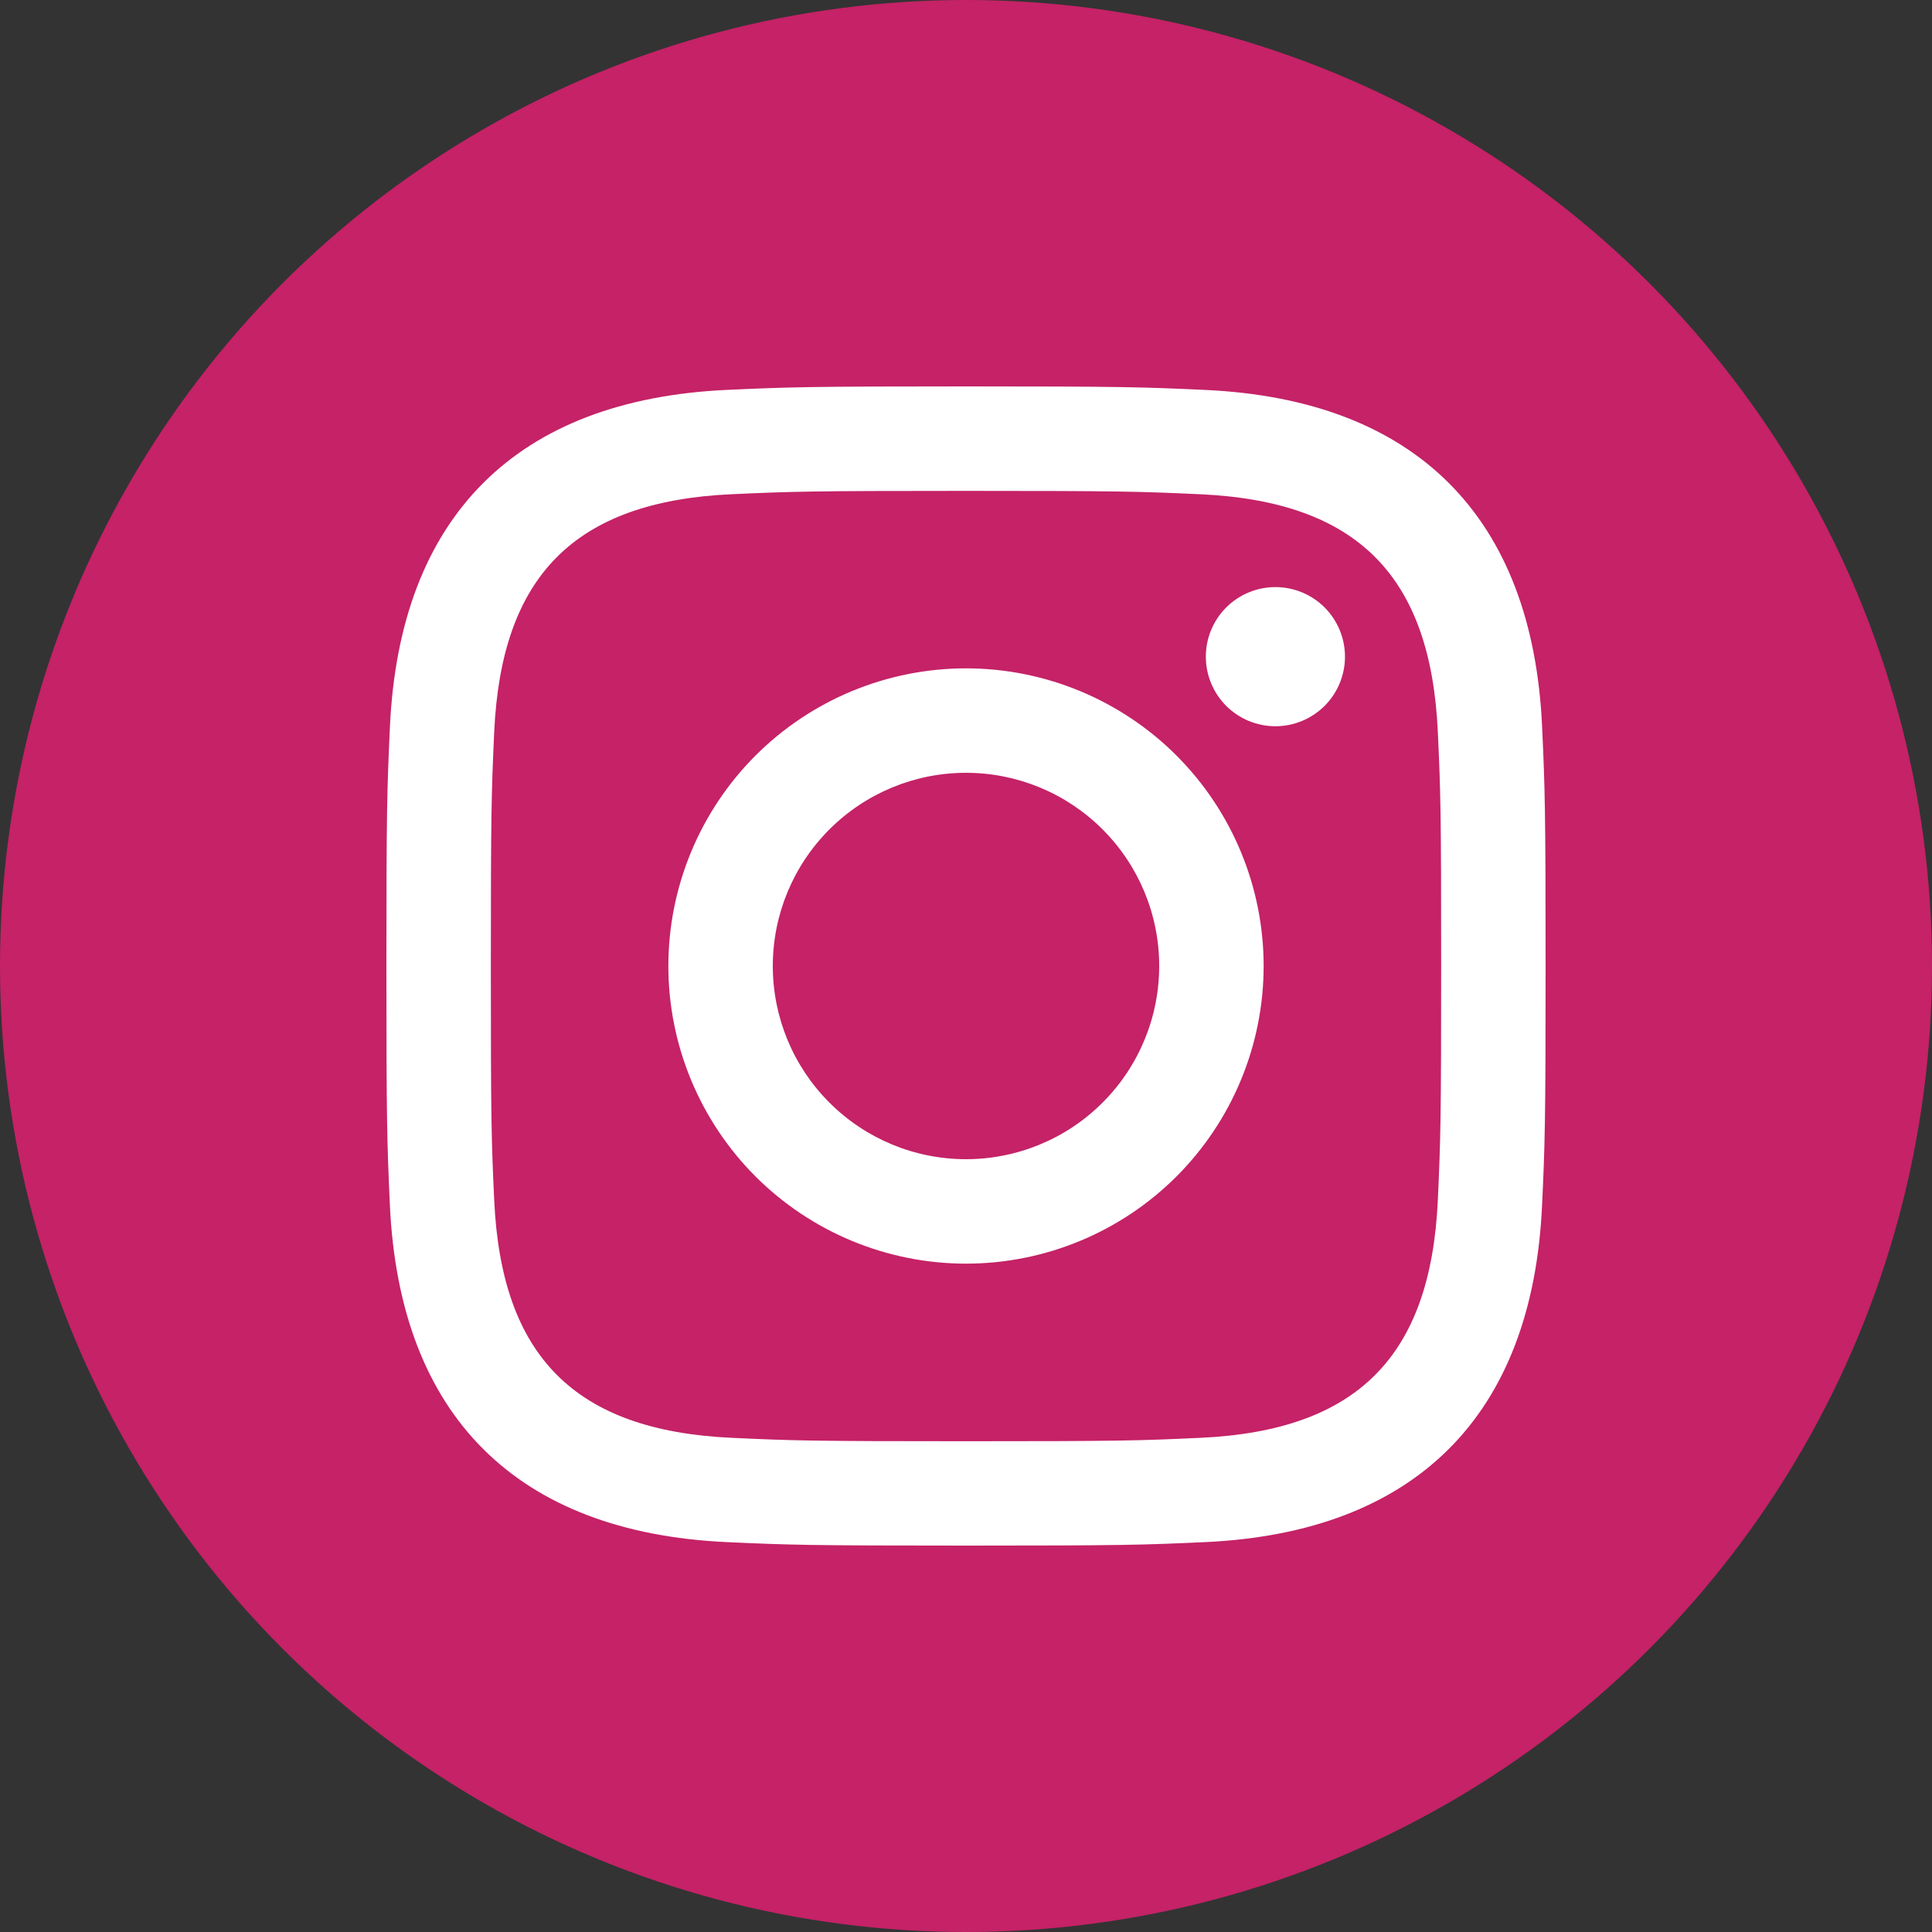
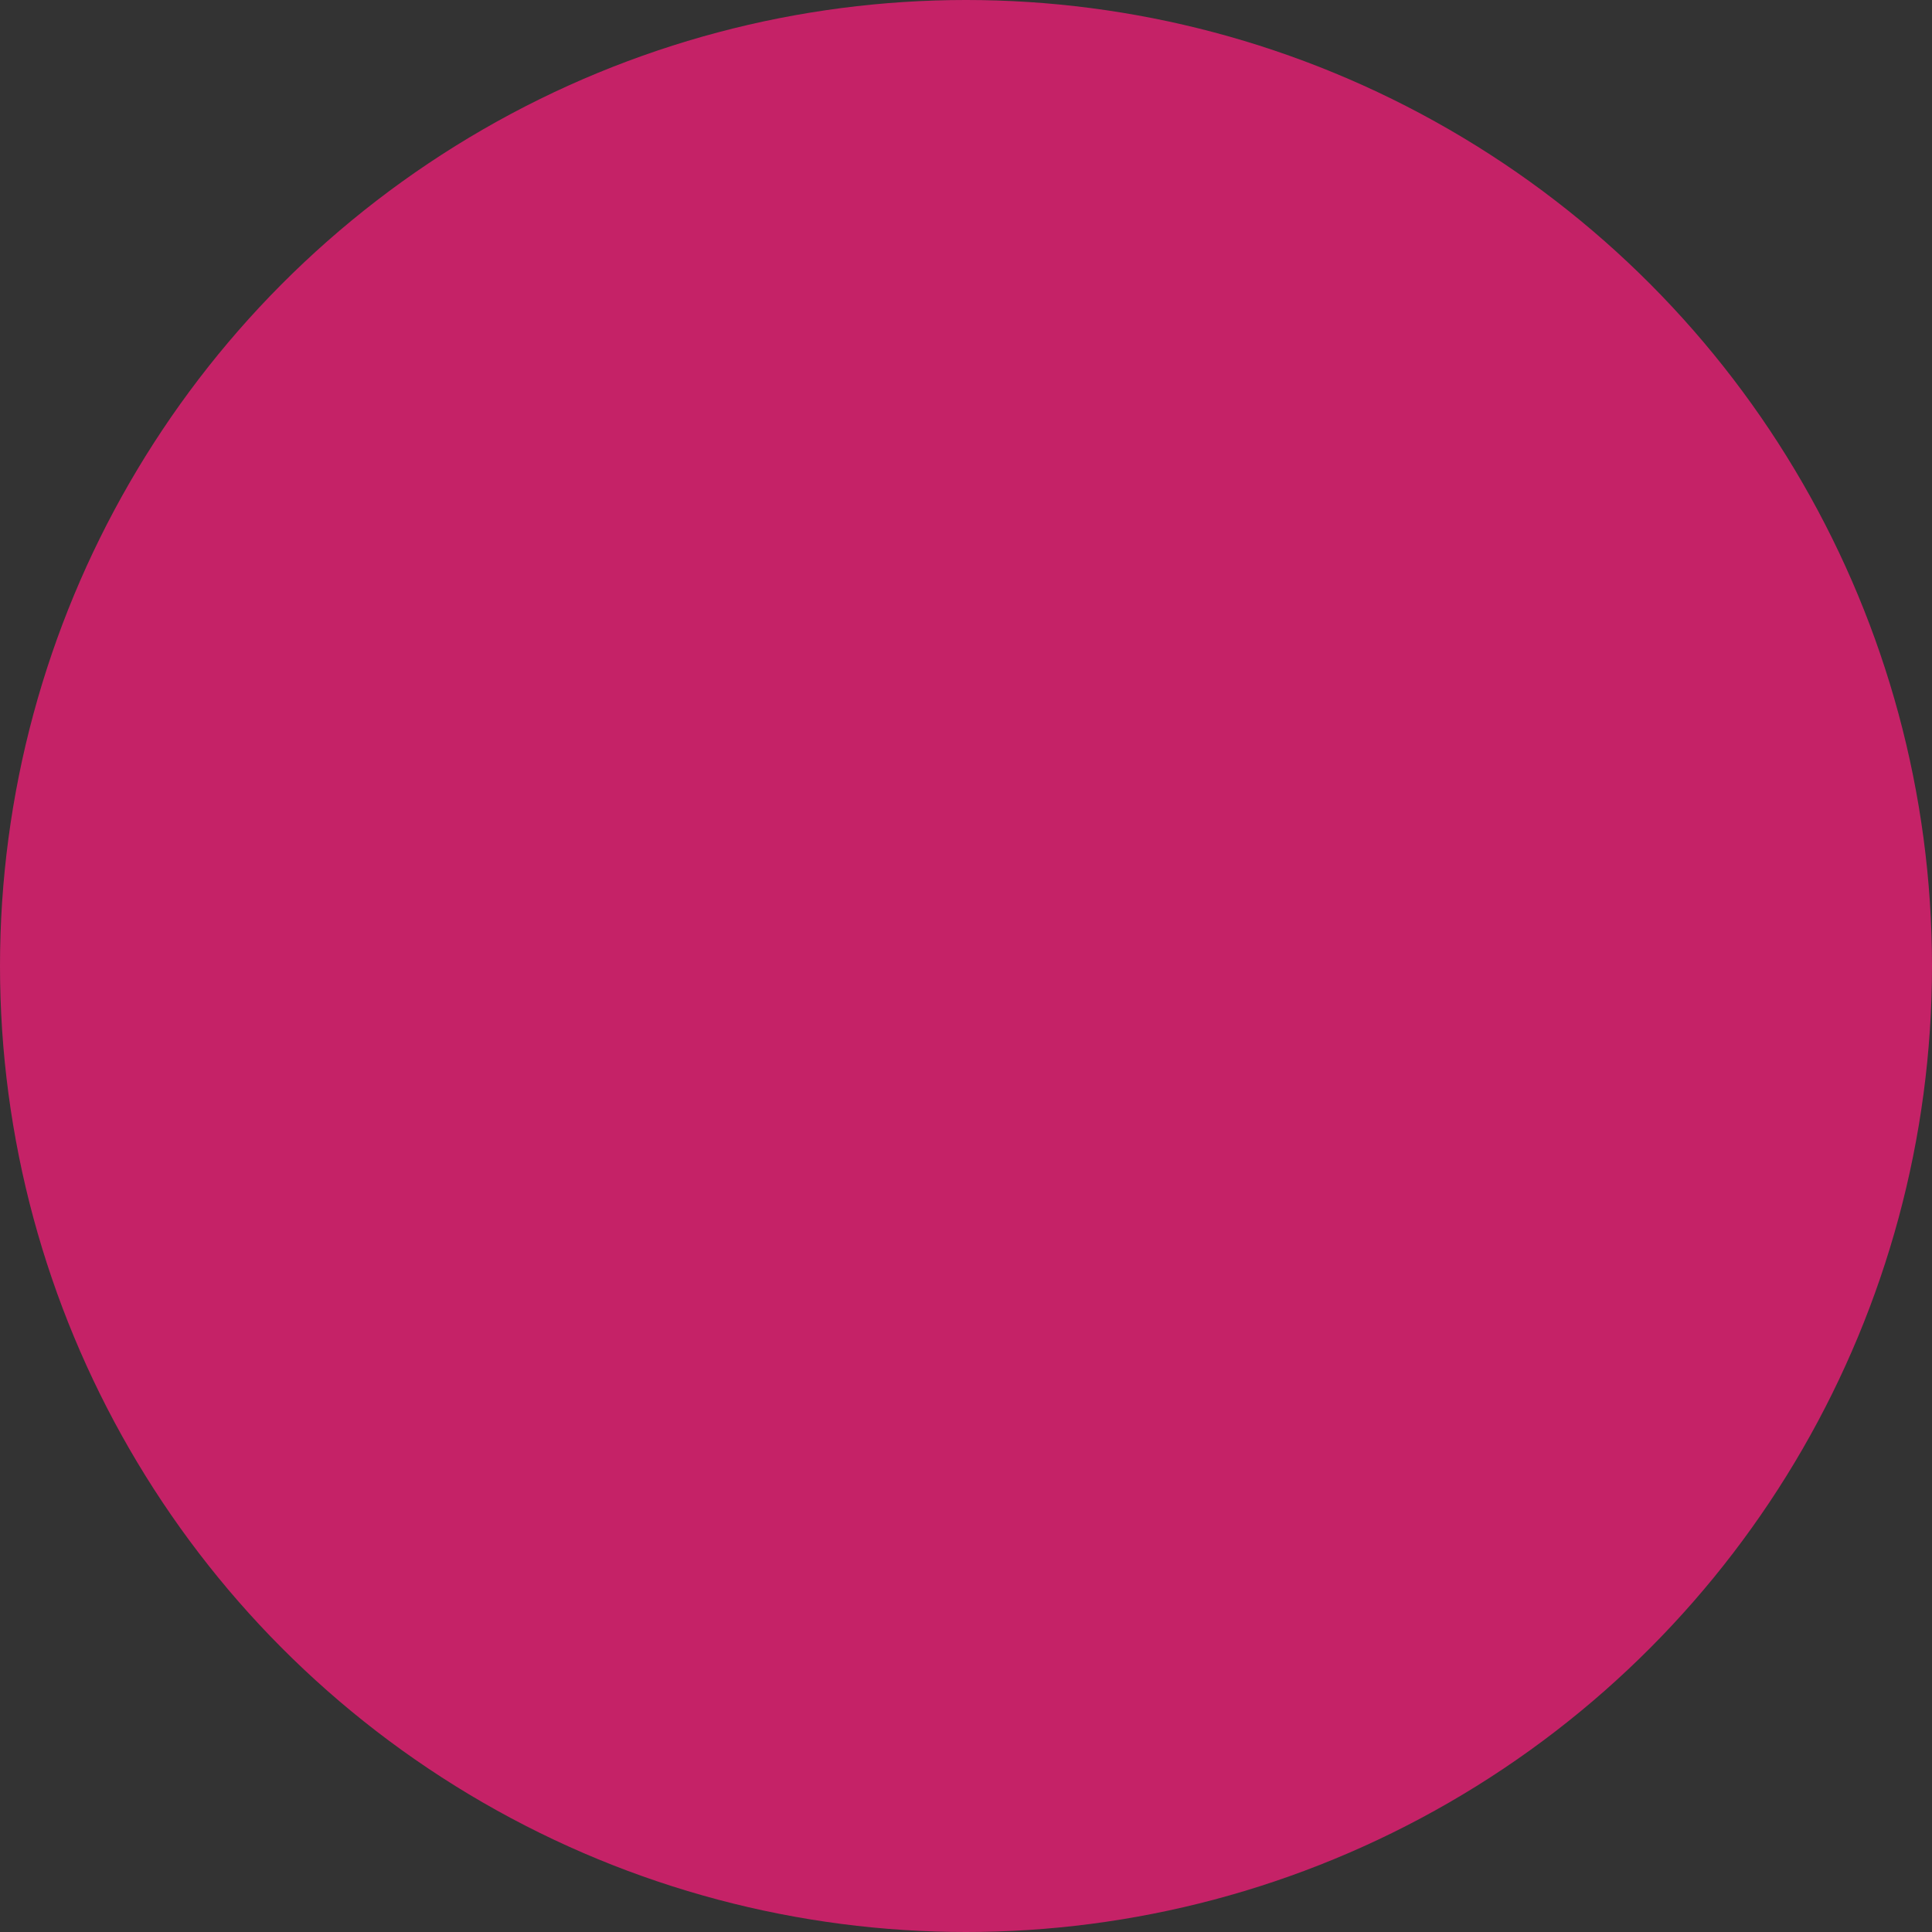
<svg xmlns="http://www.w3.org/2000/svg" width="50" height="50" viewBox="0 0 50 50" fill="none">
  <rect x="0" y="0" width="50" height="50" fill="#333333" stroke="none" />
  <circle cx="25" cy="25" r="25" fill="#C52267" />
-   <path d="M25 12.704C29.005 12.704 29.48 12.719 31.062 12.791C35.127 12.976 37.026 14.905 37.211 18.94C37.284 20.521 37.297 20.996 37.297 25.001C37.297 29.008 37.282 29.481 37.211 31.062C37.025 35.094 35.131 37.026 31.062 37.211C29.48 37.284 29.008 37.299 25 37.299C20.995 37.299 20.52 37.284 18.939 37.211C14.864 37.025 12.975 35.087 12.79 31.061C12.717 29.48 12.703 29.006 12.703 25C12.703 20.995 12.719 20.521 12.79 18.939C12.976 14.905 14.87 12.975 18.939 12.79C20.521 12.719 20.995 12.704 25 12.704ZM25 10C20.926 10 20.416 10.018 18.816 10.09C13.369 10.34 10.341 13.363 10.091 18.815C10.018 20.416 10 20.926 10 25C10 29.074 10.018 29.585 10.09 31.185C10.34 36.633 13.363 39.66 18.815 39.91C20.416 39.983 20.926 40 25 40C29.074 40 29.585 39.983 31.185 39.91C36.627 39.66 39.663 36.638 39.909 31.185C39.983 29.585 40 29.074 40 25C40 20.926 39.983 20.416 39.91 18.816C39.665 13.374 36.639 10.341 31.186 10.091C29.585 10.018 29.074 10 25 10ZM25 17.297C23.988 17.297 22.987 17.497 22.052 17.884C21.118 18.271 20.269 18.838 19.553 19.553C18.838 20.269 18.271 21.118 17.884 22.052C17.497 22.987 17.297 23.988 17.297 25C17.297 26.012 17.497 27.013 17.884 27.948C18.271 28.882 18.838 29.731 19.553 30.447C20.269 31.162 21.118 31.729 22.052 32.116C22.987 32.503 23.988 32.703 25 32.703C27.043 32.703 29.002 31.891 30.447 30.447C31.891 29.002 32.703 27.043 32.703 25C32.703 22.957 31.891 20.998 30.447 19.553C29.002 18.109 27.043 17.297 25 17.297ZM25 30C23.674 30 22.402 29.473 21.465 28.535C20.527 27.598 20 26.326 20 25C20 23.674 20.527 22.402 21.465 21.465C22.402 20.527 23.674 20 25 20C26.326 20 27.598 20.527 28.535 21.465C29.473 22.402 30 23.674 30 25C30 26.326 29.473 27.598 28.535 28.535C27.598 29.473 26.326 30 25 30ZM33.008 15.194C32.771 15.194 32.537 15.24 32.318 15.331C32.1 15.421 31.901 15.554 31.734 15.721C31.567 15.888 31.434 16.087 31.344 16.305C31.253 16.524 31.207 16.758 31.207 16.994C31.207 17.231 31.253 17.465 31.344 17.683C31.434 17.902 31.567 18.1 31.734 18.268C31.901 18.435 32.1 18.567 32.318 18.658C32.537 18.748 32.771 18.795 33.008 18.795C33.485 18.795 33.943 18.605 34.281 18.268C34.618 17.93 34.808 17.472 34.808 16.994C34.808 16.517 34.618 16.059 34.281 15.721C33.943 15.383 33.485 15.194 33.008 15.194Z" fill="white" />
</svg>